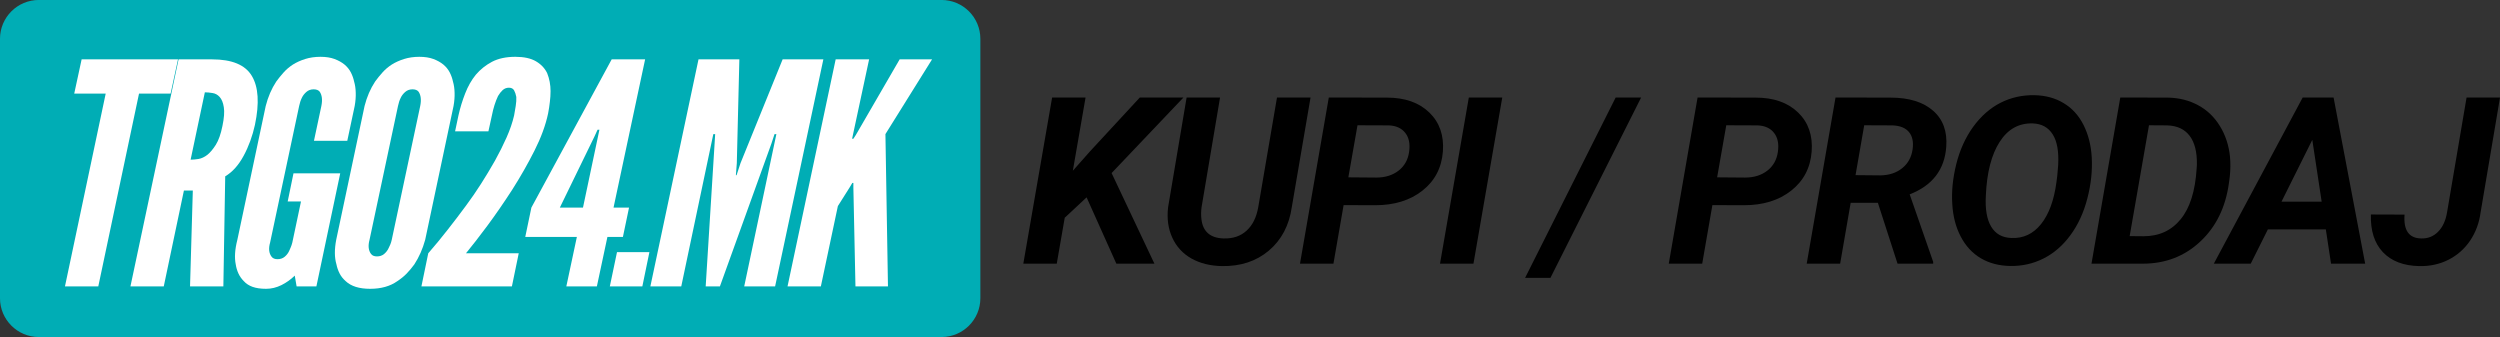
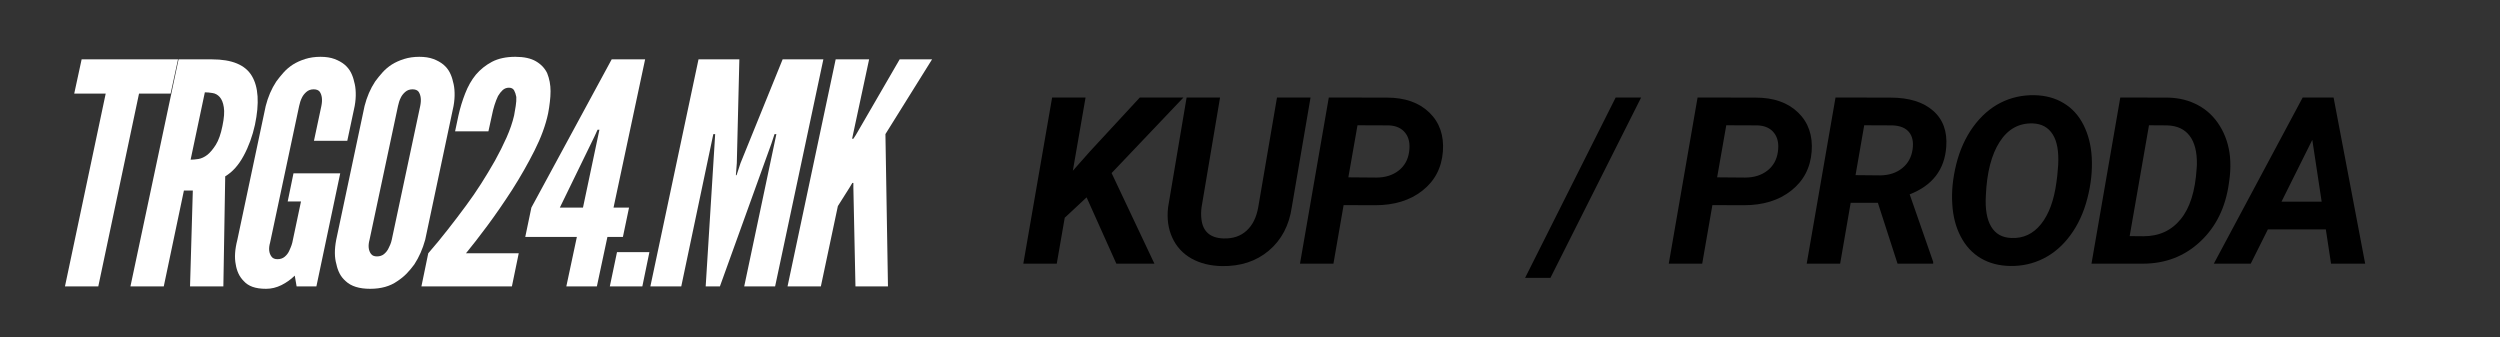
<svg xmlns="http://www.w3.org/2000/svg" zoomAndPan="magnify" preserveAspectRatio="xMidYMid meet" version="1.0" viewBox="19.15 144.57 337.59 45.52">
  <rect x="19.15" y="144.57" width="337.59" height="45.52" fill="#333333" stroke="none" />
  <defs>
    <g />
    <clipPath id="740cd7ee5f">
      <path d="M 1.148 0.566 L 133.598 0.566 L 133.598 46.082 L 1.148 46.082 Z M 1.148 0.566 " clip-rule="nonzero" />
    </clipPath>
    <clipPath id="1252cf6dc9">
-       <path d="M 6.398 0.566 L 128.285 0.566 C 131.188 0.566 133.535 2.918 133.535 5.816 L 133.535 40.832 C 133.535 43.73 131.188 46.082 128.285 46.082 L 6.398 46.082 C 3.5 46.082 1.148 43.73 1.148 40.832 L 1.148 5.816 C 1.148 2.918 3.5 0.566 6.398 0.566 Z M 6.398 0.566 " clip-rule="nonzero" />
-     </clipPath>
+       </clipPath>
    <clipPath id="500fee1f2f">
      <path d="M 0.148 0.566 L 132.598 0.566 L 132.598 46.082 L 0.148 46.082 Z M 0.148 0.566 " clip-rule="nonzero" />
    </clipPath>
    <clipPath id="6632286d7d">
      <path d="M 5.398 0.566 L 127.285 0.566 C 130.188 0.566 132.535 2.918 132.535 5.816 L 132.535 40.832 C 132.535 43.73 130.188 46.082 127.285 46.082 L 5.398 46.082 C 2.5 46.082 0.148 43.73 0.148 40.832 L 0.148 5.816 C 0.148 2.918 2.5 0.566 5.398 0.566 Z M 5.398 0.566 " clip-rule="nonzero" />
    </clipPath>
    <clipPath id="c89f221d95">
      <rect x="0" width="133" y="0" height="47" />
    </clipPath>
    <clipPath id="a513062280">
      <rect x="0" width="134" y="0" height="51" />
    </clipPath>
    <clipPath id="dd52043bbc">
      <rect x="0" width="203" y="0" height="39" />
    </clipPath>
  </defs>
  <g transform="matrix(1, 0, 0, 1, 18, 144)">
    <g clip-path="url(#a513062280)">
      <g clip-path="url(#740cd7ee5f)">
        <g clip-path="url(#1252cf6dc9)">
          <g transform="matrix(1, 0, 0, 1, 1, 0)">
            <g clip-path="url(#c89f221d95)">
              <g clip-path="url(#500fee1f2f)">
                <g clip-path="url(#6632286d7d)">
                  <path fill="#00adb5" d="M 0.148 0.566 L 132.598 0.566 L 132.598 46.082 L 0.148 46.082 Z M 0.148 0.566 " fill-opacity="1" fill-rule="nonzero" />
                </g>
              </g>
            </g>
          </g>
        </g>
      </g>
      <g fill="#ffffff" fill-opacity="1">
        <g transform="translate(5.579, 39.241)">
          <g>
            <path d="M 5.594 -26.031 L 9.844 -26.031 L 4.344 0 L 8.844 0 L 14.344 -26.031 L 18.609 -26.031 L 19.609 -30.656 L 6.594 -30.656 Z M 5.594 -26.031 " />
          </g>
        </g>
      </g>
      <g fill="#ffffff" fill-opacity="1">
        <g transform="translate(17.093, 39.241)">
          <g>
            <path d="M 9.719 0 L 14.219 0 L 14.469 -14.859 C 15.445 -15.441 16.273 -16.363 16.953 -17.625 C 17.641 -18.895 18.148 -20.289 18.484 -21.812 C 19.098 -24.738 18.957 -26.941 18.062 -28.422 C 17.176 -29.91 15.383 -30.656 12.688 -30.656 L 8.172 -30.656 L 1.672 0 L 6.172 0 L 8.891 -12.938 L 10.094 -12.938 Z M 9.797 -17.109 L 11.719 -26.203 C 12.031 -26.203 12.375 -26.172 12.75 -26.109 C 13.125 -26.055 13.445 -25.879 13.719 -25.578 C 14 -25.266 14.188 -24.801 14.281 -24.188 C 14.383 -23.582 14.32 -22.738 14.094 -21.656 C 13.875 -20.57 13.578 -19.727 13.203 -19.125 C 12.828 -18.531 12.445 -18.078 12.062 -17.766 C 11.664 -17.461 11.266 -17.273 10.859 -17.203 C 10.461 -17.141 10.109 -17.109 9.797 -17.109 Z M 9.797 -17.109 " />
          </g>
        </g>
      </g>
      <g fill="#ffffff" fill-opacity="1">
        <g transform="translate(30.484, 39.241)">
          <g>
            <path d="M 13.062 -19.656 L 17.562 -19.656 L 18.562 -24.359 C 18.676 -25.004 18.723 -25.602 18.703 -26.156 C 18.691 -26.707 18.617 -27.207 18.484 -27.656 C 18.398 -28.07 18.254 -28.484 18.047 -28.891 C 17.836 -29.297 17.551 -29.648 17.188 -29.953 C 16.82 -30.254 16.375 -30.504 15.844 -30.703 C 15.32 -30.898 14.688 -31 13.938 -31 C 13.188 -31 12.5 -30.898 11.875 -30.703 C 11.25 -30.504 10.695 -30.254 10.219 -29.953 C 9.75 -29.648 9.332 -29.297 8.969 -28.891 C 8.602 -28.484 8.27 -28.07 7.969 -27.656 C 7.332 -26.688 6.859 -25.586 6.547 -24.359 L 2.719 -6.297 C 2.383 -4.992 2.312 -3.883 2.5 -2.969 C 2.562 -2.551 2.68 -2.145 2.859 -1.75 C 3.035 -1.363 3.281 -1.016 3.594 -0.703 C 3.895 -0.367 4.285 -0.113 4.766 0.062 C 5.254 0.238 5.863 0.328 6.594 0.328 C 7.312 0.328 8.004 0.16 8.672 -0.172 C 9.336 -0.504 9.938 -0.93 10.469 -1.453 L 10.719 0 L 13.391 0 L 16.609 -15.266 L 10.297 -15.266 L 9.516 -11.469 L 11.312 -11.469 L 10.141 -5.922 C 10.078 -5.672 10.004 -5.453 9.922 -5.266 C 9.836 -5.086 9.77 -4.93 9.719 -4.797 C 9.582 -4.492 9.379 -4.227 9.109 -4 C 8.848 -3.781 8.523 -3.672 8.141 -3.672 C 7.773 -3.672 7.508 -3.781 7.344 -4 C 6.977 -4.477 6.91 -5.117 7.141 -5.922 L 11.062 -24.359 C 11.145 -24.773 11.27 -25.148 11.438 -25.484 C 11.57 -25.766 11.77 -26.02 12.031 -26.25 C 12.301 -26.488 12.629 -26.609 13.016 -26.609 C 13.398 -26.609 13.676 -26.5 13.844 -26.281 C 14.156 -25.812 14.227 -25.172 14.062 -24.359 Z M 13.062 -19.656 " />
          </g>
        </g>
      </g>
      <g fill="#ffffff" fill-opacity="1">
        <g transform="translate(43.833, 39.241)">
          <g>
            <path d="M 14.734 -6.297 L 18.562 -24.359 C 18.676 -25.004 18.723 -25.602 18.703 -26.156 C 18.691 -26.707 18.617 -27.207 18.484 -27.656 C 18.398 -28.07 18.254 -28.484 18.047 -28.891 C 17.836 -29.297 17.551 -29.648 17.188 -29.953 C 16.82 -30.254 16.375 -30.504 15.844 -30.703 C 15.32 -30.898 14.688 -31 13.938 -31 C 13.188 -31 12.5 -30.898 11.875 -30.703 C 11.25 -30.504 10.695 -30.254 10.219 -29.953 C 9.75 -29.648 9.332 -29.297 8.969 -28.891 C 8.602 -28.484 8.27 -28.07 7.969 -27.656 C 7.332 -26.688 6.859 -25.586 6.547 -24.359 L 2.719 -6.297 C 2.469 -4.992 2.477 -3.883 2.75 -2.969 C 2.832 -2.551 2.973 -2.145 3.172 -1.75 C 3.367 -1.363 3.645 -1.016 4 -0.703 C 4.727 -0.016 5.828 0.328 7.297 0.328 C 8.773 0.328 10 -0.016 10.969 -0.703 C 11.445 -1.016 11.875 -1.363 12.25 -1.75 C 12.625 -2.145 12.961 -2.551 13.266 -2.969 C 13.898 -3.938 14.391 -5.047 14.734 -6.297 Z M 14.062 -24.359 L 10.219 -6.297 C 10.164 -6.047 10.098 -5.828 10.016 -5.641 C 9.93 -5.461 9.859 -5.305 9.797 -5.172 C 9.66 -4.867 9.457 -4.602 9.188 -4.375 C 8.926 -4.156 8.602 -4.047 8.219 -4.047 C 7.852 -4.047 7.586 -4.156 7.422 -4.375 C 7.066 -4.852 7 -5.492 7.219 -6.297 L 11.062 -24.359 C 11.145 -24.773 11.27 -25.148 11.438 -25.484 C 11.57 -25.766 11.77 -26.02 12.031 -26.25 C 12.301 -26.488 12.629 -26.609 13.016 -26.609 C 13.398 -26.609 13.676 -26.5 13.844 -26.281 C 14.156 -25.812 14.227 -25.172 14.062 -24.359 Z M 14.062 -24.359 " />
          </g>
        </g>
      </g>
      <g fill="#ffffff" fill-opacity="1">
        <g transform="translate(56.932, 39.241)">
          <g>
            <path d="M 5.672 -20.938 L 10.172 -20.938 L 10.641 -23.078 C 10.836 -24.078 11.113 -24.953 11.469 -25.703 C 11.664 -26.035 11.879 -26.305 12.109 -26.516 C 12.348 -26.723 12.625 -26.828 12.938 -26.828 C 13.27 -26.828 13.504 -26.707 13.641 -26.469 C 13.773 -26.227 13.875 -25.93 13.938 -25.578 C 13.957 -25.211 13.93 -24.805 13.859 -24.359 C 13.797 -23.922 13.723 -23.492 13.641 -23.078 C 13.422 -22.129 13.082 -21.141 12.625 -20.109 C 12.164 -19.078 11.645 -18.035 11.062 -16.984 C 10.445 -15.898 9.816 -14.852 9.172 -13.844 C 8.535 -12.844 7.867 -11.875 7.172 -10.938 C 6.367 -9.844 5.539 -8.754 4.688 -7.672 C 3.844 -6.586 2.961 -5.52 2.047 -4.469 L 1.125 0 L 13.344 0 L 14.266 -4.469 L 7.141 -4.469 C 7.941 -5.438 8.898 -6.672 10.016 -8.172 C 11.129 -9.672 12.254 -11.301 13.391 -13.062 C 14.504 -14.812 15.504 -16.566 16.391 -18.328 C 17.285 -20.098 17.898 -21.773 18.234 -23.359 C 18.336 -23.891 18.414 -24.406 18.469 -24.906 C 18.531 -25.406 18.562 -25.891 18.562 -26.359 C 18.562 -27.223 18.41 -28.031 18.109 -28.781 C 17.797 -29.445 17.289 -29.984 16.594 -30.391 C 15.906 -30.797 14.977 -31 13.812 -31 C 12.562 -31 11.508 -30.773 10.656 -30.328 C 9.812 -29.879 9.082 -29.297 8.469 -28.578 C 7.883 -27.859 7.406 -27.016 7.031 -26.047 C 6.656 -25.086 6.352 -24.098 6.125 -23.078 Z M 5.672 -20.938 " />
          </g>
        </g>
      </g>
      <g fill="#ffffff" fill-opacity="1">
        <g transform="translate(70.156, 39.241)">
          <g>
            <path d="M 8.891 -6.672 L 7.469 0 L 11.594 0 L 13.016 -6.672 L 15.109 -6.672 L 15.938 -10.641 L 13.844 -10.641 L 18.109 -30.656 L 13.594 -30.656 L 2.75 -10.641 L 1.922 -6.672 Z M 6.594 -10.641 L 11.266 -20.234 L 11.688 -21.156 L 11.938 -21.156 L 9.719 -10.641 Z M 6.594 -10.641 " />
          </g>
        </g>
      </g>
      <g fill="#ffffff" fill-opacity="1">
        <g transform="translate(82.421, 39.241)">
          <g>
            <path d="M 2.047 -4.625 L 1.078 0 L 5.469 0 L 6.422 -4.625 Z M 2.047 -4.625 " />
          </g>
        </g>
      </g>
      <g fill="#ffffff" fill-opacity="1">
        <g transform="translate(87.302, 39.241)">
          <g>
            <path d="M 9.141 0 L 11.062 0 L 18.016 -19.281 L 18.438 -20.562 L 18.688 -20.562 L 14.344 0 L 18.516 0 L 25.031 -30.656 L 19.531 -30.656 L 13.844 -16.641 L 13.312 -15.016 L 13.219 -15.016 L 13.344 -16.641 L 13.688 -30.656 L 8.172 -30.656 L 1.672 0 L 5.844 0 L 10.172 -20.562 L 10.422 -20.562 L 10.344 -19.281 Z M 9.141 0 " />
          </g>
        </g>
      </g>
      <g fill="#ffffff" fill-opacity="1">
        <g transform="translate(105.824, 39.241)">
          <g>
            <path d="M 12.688 -30.656 L 8.172 -30.656 L 1.672 0 L 6.172 0 L 8.469 -10.844 L 10.047 -13.344 L 10.422 -13.969 L 10.562 -13.969 L 10.562 -13.344 L 10.844 0 L 15.234 0 L 14.891 -20.562 L 21.188 -30.656 L 16.812 -30.656 L 10.891 -20.438 L 10.562 -19.938 L 10.391 -19.938 Z M 12.688 -30.656 " />
          </g>
        </g>
      </g>
    </g>
  </g>
  <g transform="matrix(1, 0, 0, 1, 156, 150)">
    <g clip-path="url(#dd52043bbc)">
      <g fill="#000000" fill-opacity="1">
        <g transform="translate(1.006, 30.174)">
          <g>
            <path d="M 8.875 -8.953 L 5.922 -6.203 L 4.844 0 L 0.328 0 L 4.219 -22.438 L 8.734 -22.438 L 7.016 -12.547 L 9.312 -15.141 L 16.062 -22.438 L 21.953 -22.438 L 12.25 -12.234 L 18.031 0 L 12.891 0 Z M 8.875 -8.953 " />
          </g>
        </g>
      </g>
      <g fill="#000000" fill-opacity="1">
        <g transform="translate(19.324, 30.174)">
          <g>
            <path d="M 20.797 -22.438 L 18.266 -7.641 C 17.91 -5.172 16.879 -3.211 15.172 -1.766 C 13.473 -0.328 11.359 0.367 8.828 0.328 C 7.242 0.297 5.867 -0.047 4.703 -0.703 C 3.535 -1.367 2.676 -2.305 2.125 -3.516 C 1.57 -4.723 1.383 -6.094 1.562 -7.625 L 4.062 -22.438 L 8.578 -22.438 L 6.078 -7.609 C 6.004 -7.035 6 -6.5 6.062 -6 C 6.258 -4.332 7.25 -3.469 9.031 -3.406 C 10.301 -3.363 11.344 -3.711 12.156 -4.453 C 12.969 -5.191 13.492 -6.25 13.734 -7.625 L 16.266 -22.438 Z M 20.797 -22.438 " />
          </g>
        </g>
      </g>
      <g fill="#000000" fill-opacity="1">
        <g transform="translate(38.367, 30.174)">
          <g>
            <path d="M 6.219 -7.906 L 4.844 0 L 0.328 0 L 4.219 -22.438 L 12.078 -22.422 C 14.504 -22.422 16.41 -21.75 17.797 -20.406 C 19.18 -19.062 19.789 -17.305 19.625 -15.141 C 19.457 -12.941 18.535 -11.18 16.859 -9.859 C 15.191 -8.547 13.066 -7.891 10.484 -7.891 Z M 6.859 -11.656 L 10.625 -11.625 C 11.832 -11.625 12.836 -11.938 13.641 -12.562 C 14.441 -13.188 14.914 -14.031 15.062 -15.094 C 15.219 -16.164 15.047 -17.02 14.547 -17.656 C 14.055 -18.289 13.32 -18.629 12.344 -18.672 L 8.094 -18.688 Z M 6.859 -11.656 " />
          </g>
        </g>
      </g>
      <g fill="#000000" fill-opacity="1">
        <g transform="translate(56.994, 30.174)">
          <g>
-             <path d="M 5.125 0 L 0.609 0 L 4.5 -22.438 L 9.016 -22.438 Z M 5.125 0 " />
-           </g>
+             </g>
        </g>
      </g>
      <g fill="#000000" fill-opacity="1">
        <g transform="translate(64.806, 30.174)">
          <g />
        </g>
      </g>
      <g fill="#000000" fill-opacity="1">
        <g transform="translate(71.324, 30.174)">
          <g>
            <path d="M 1.188 1.922 L -2.234 1.922 L 10 -22.438 L 13.438 -22.438 Z M 1.188 1.922 " />
          </g>
        </g>
      </g>
      <g fill="#000000" fill-opacity="1">
        <g transform="translate(81.647, 30.174)">
          <g />
        </g>
      </g>
      <g fill="#000000" fill-opacity="1">
        <g transform="translate(88.165, 30.174)">
          <g>
            <path d="M 6.219 -7.906 L 4.844 0 L 0.328 0 L 4.219 -22.438 L 12.078 -22.422 C 14.504 -22.422 16.41 -21.75 17.797 -20.406 C 19.18 -19.062 19.789 -17.305 19.625 -15.141 C 19.457 -12.941 18.535 -11.18 16.859 -9.859 C 15.191 -8.547 13.066 -7.891 10.484 -7.891 Z M 6.859 -11.656 L 10.625 -11.625 C 11.832 -11.625 12.836 -11.938 13.641 -12.562 C 14.441 -13.188 14.914 -14.031 15.062 -15.094 C 15.219 -16.164 15.047 -17.02 14.547 -17.656 C 14.055 -18.289 13.32 -18.629 12.344 -18.672 L 8.094 -18.688 Z M 6.859 -11.656 " />
          </g>
        </g>
      </g>
      <g fill="#000000" fill-opacity="1">
        <g transform="translate(106.792, 30.174)">
          <g>
            <path d="M 9.938 -8.219 L 6.266 -8.219 L 4.844 0 L 0.328 0 L 4.219 -22.438 L 11.656 -22.422 C 14.133 -22.422 16.047 -21.832 17.391 -20.656 C 18.734 -19.488 19.328 -17.863 19.172 -15.781 C 18.953 -12.695 17.305 -10.555 14.234 -9.359 L 17.406 -0.25 L 17.406 0 L 12.594 0 Z M 6.922 -11.953 L 10.281 -11.922 C 11.469 -11.941 12.445 -12.266 13.219 -12.891 C 14 -13.516 14.469 -14.359 14.625 -15.422 C 14.77 -16.422 14.609 -17.203 14.141 -17.766 C 13.68 -18.328 12.945 -18.629 11.938 -18.672 L 8.094 -18.688 Z M 6.922 -11.953 " />
          </g>
        </g>
      </g>
      <g fill="#000000" fill-opacity="1">
        <g transform="translate(125.218, 30.174)">
          <g>
            <path d="M 9.344 0.312 C 7.852 0.281 6.539 -0.066 5.406 -0.734 C 4.27 -1.41 3.367 -2.383 2.703 -3.656 C 2.035 -4.926 1.656 -6.383 1.562 -8.031 C 1.445 -9.719 1.625 -11.516 2.094 -13.422 C 2.57 -15.336 3.332 -17.02 4.375 -18.469 C 5.426 -19.914 6.656 -21 8.062 -21.719 C 9.477 -22.438 11.008 -22.781 12.656 -22.75 C 14.164 -22.719 15.484 -22.359 16.609 -21.672 C 17.742 -20.992 18.633 -20.016 19.281 -18.734 C 19.926 -17.453 20.297 -16 20.391 -14.375 C 20.492 -12.57 20.297 -10.711 19.797 -8.797 C 19.305 -6.891 18.539 -5.234 17.5 -3.828 C 16.469 -2.43 15.254 -1.383 13.859 -0.688 C 12.473 0.008 10.969 0.344 9.344 0.312 Z M 15.734 -11.844 L 15.859 -13.297 C 15.961 -15.129 15.719 -16.516 15.125 -17.453 C 14.531 -18.398 13.633 -18.895 12.438 -18.938 C 10.551 -19 9.055 -18.164 7.953 -16.438 C 6.848 -14.719 6.227 -12.305 6.094 -9.203 C 5.988 -7.379 6.227 -5.977 6.812 -5 C 7.395 -4.02 8.305 -3.508 9.547 -3.469 C 11.148 -3.395 12.484 -4.02 13.547 -5.344 C 14.609 -6.676 15.301 -8.562 15.625 -11 Z M 15.734 -11.844 " />
          </g>
        </g>
      </g>
      <g fill="#000000" fill-opacity="1">
        <g transform="translate(145.247, 30.174)">
          <g>
            <path d="M 0.328 0 L 4.219 -22.438 L 10.672 -22.422 C 12.18 -22.391 13.535 -22.047 14.734 -21.391 C 15.941 -20.742 16.922 -19.805 17.672 -18.578 C 18.422 -17.359 18.875 -15.984 19.031 -14.453 C 19.113 -13.555 19.102 -12.645 19 -11.719 L 18.891 -10.891 C 18.441 -7.609 17.148 -4.973 15.016 -2.984 C 12.891 -0.992 10.305 0 7.266 0 Z M 8.094 -18.688 L 5.484 -3.719 L 7.359 -3.703 C 9.441 -3.703 11.109 -4.461 12.359 -5.984 C 13.617 -7.504 14.344 -9.801 14.531 -12.875 L 14.562 -13.359 C 14.594 -15.055 14.27 -16.352 13.594 -17.25 C 12.914 -18.156 11.906 -18.629 10.562 -18.672 Z M 8.094 -18.688 " />
          </g>
        </g>
      </g>
      <g fill="#000000" fill-opacity="1">
        <g transform="translate(163.705, 30.174)">
          <g>
            <path d="M 13.516 -4.625 L 5.688 -4.625 L 3.375 0 L -1.609 0 L 10.391 -22.438 L 14.562 -22.438 L 18.828 0 L 14.219 0 Z M 7.531 -8.375 L 12.953 -8.375 L 11.688 -16.719 Z M 7.531 -8.375 " />
          </g>
        </g>
      </g>
      <g fill="#000000" fill-opacity="1">
        <g transform="translate(183.195, 30.174)">
          <g>
-             <path d="M 13.031 -22.438 L 17.547 -22.438 L 14.922 -6.906 C 14.734 -5.488 14.258 -4.219 13.5 -3.094 C 12.738 -1.977 11.758 -1.117 10.562 -0.516 C 9.375 0.078 8.066 0.359 6.641 0.328 C 4.523 0.285 2.891 -0.336 1.734 -1.547 C 0.586 -2.766 0.047 -4.461 0.109 -6.641 L 4.656 -6.625 C 4.5 -4.508 5.242 -3.438 6.891 -3.406 C 7.785 -3.375 8.547 -3.672 9.172 -4.297 C 9.797 -4.922 10.203 -5.789 10.391 -6.906 Z M 13.031 -22.438 " />
-           </g>
+             </g>
        </g>
      </g>
    </g>
  </g>
</svg>